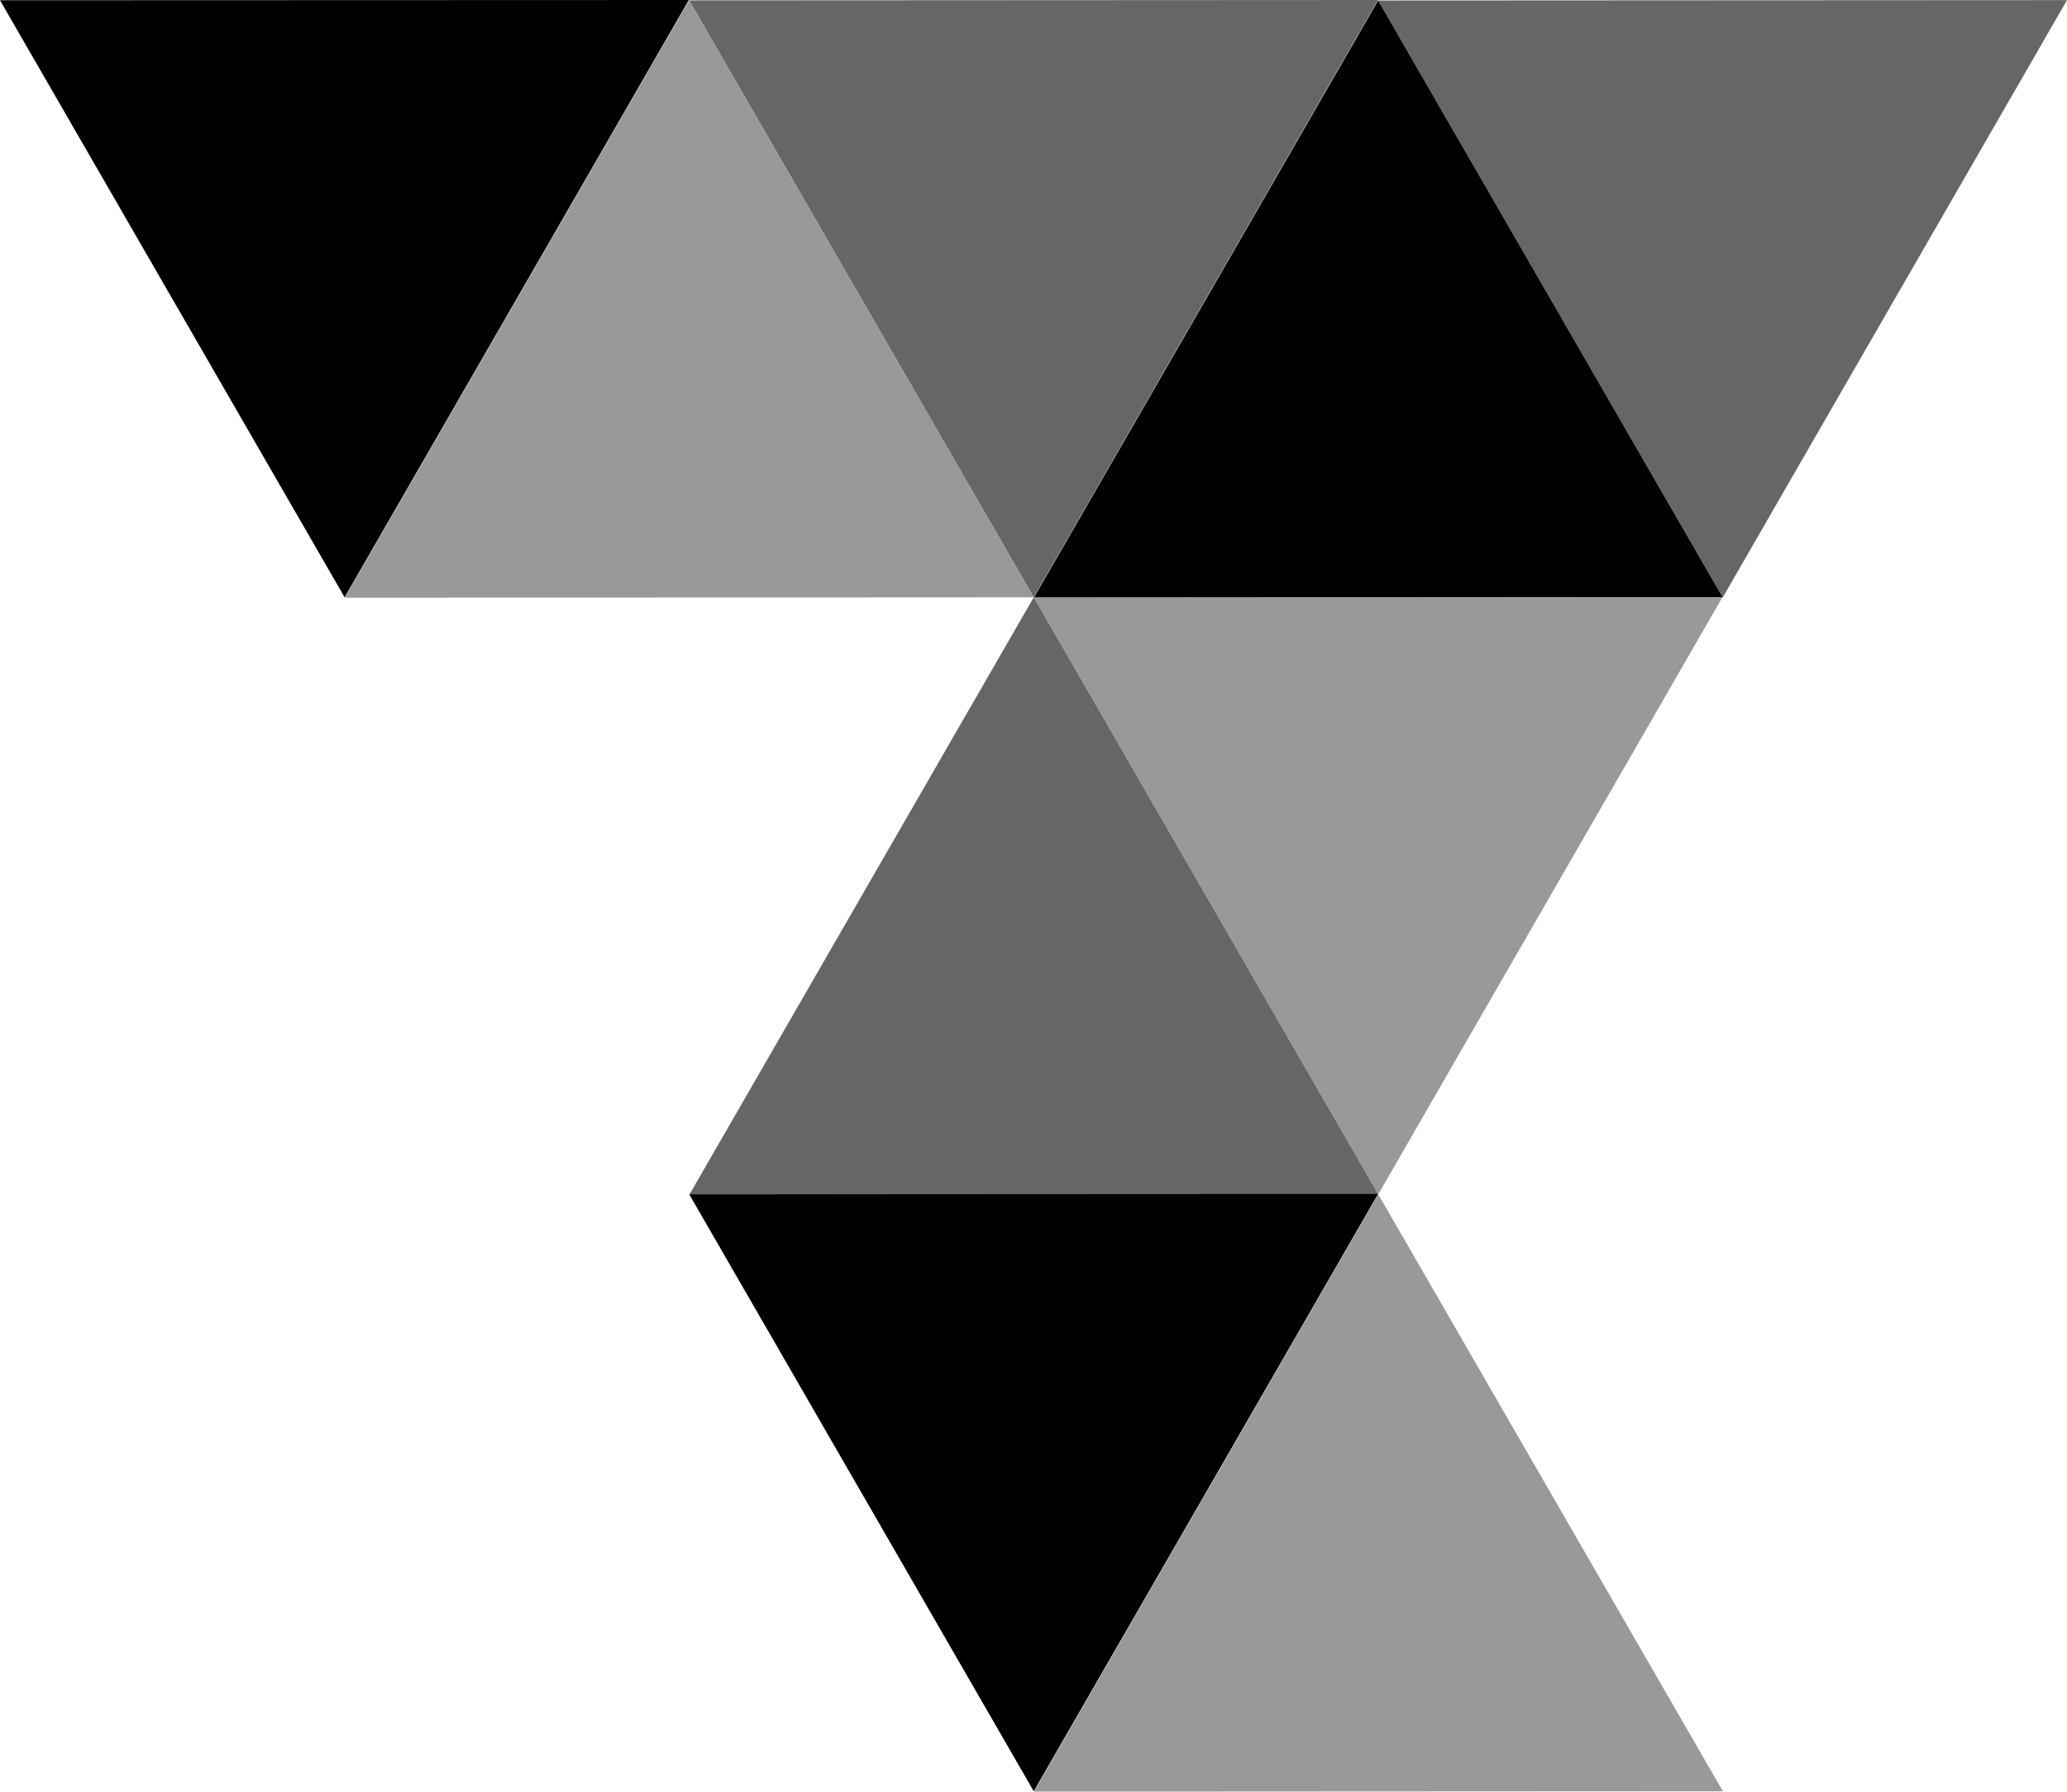
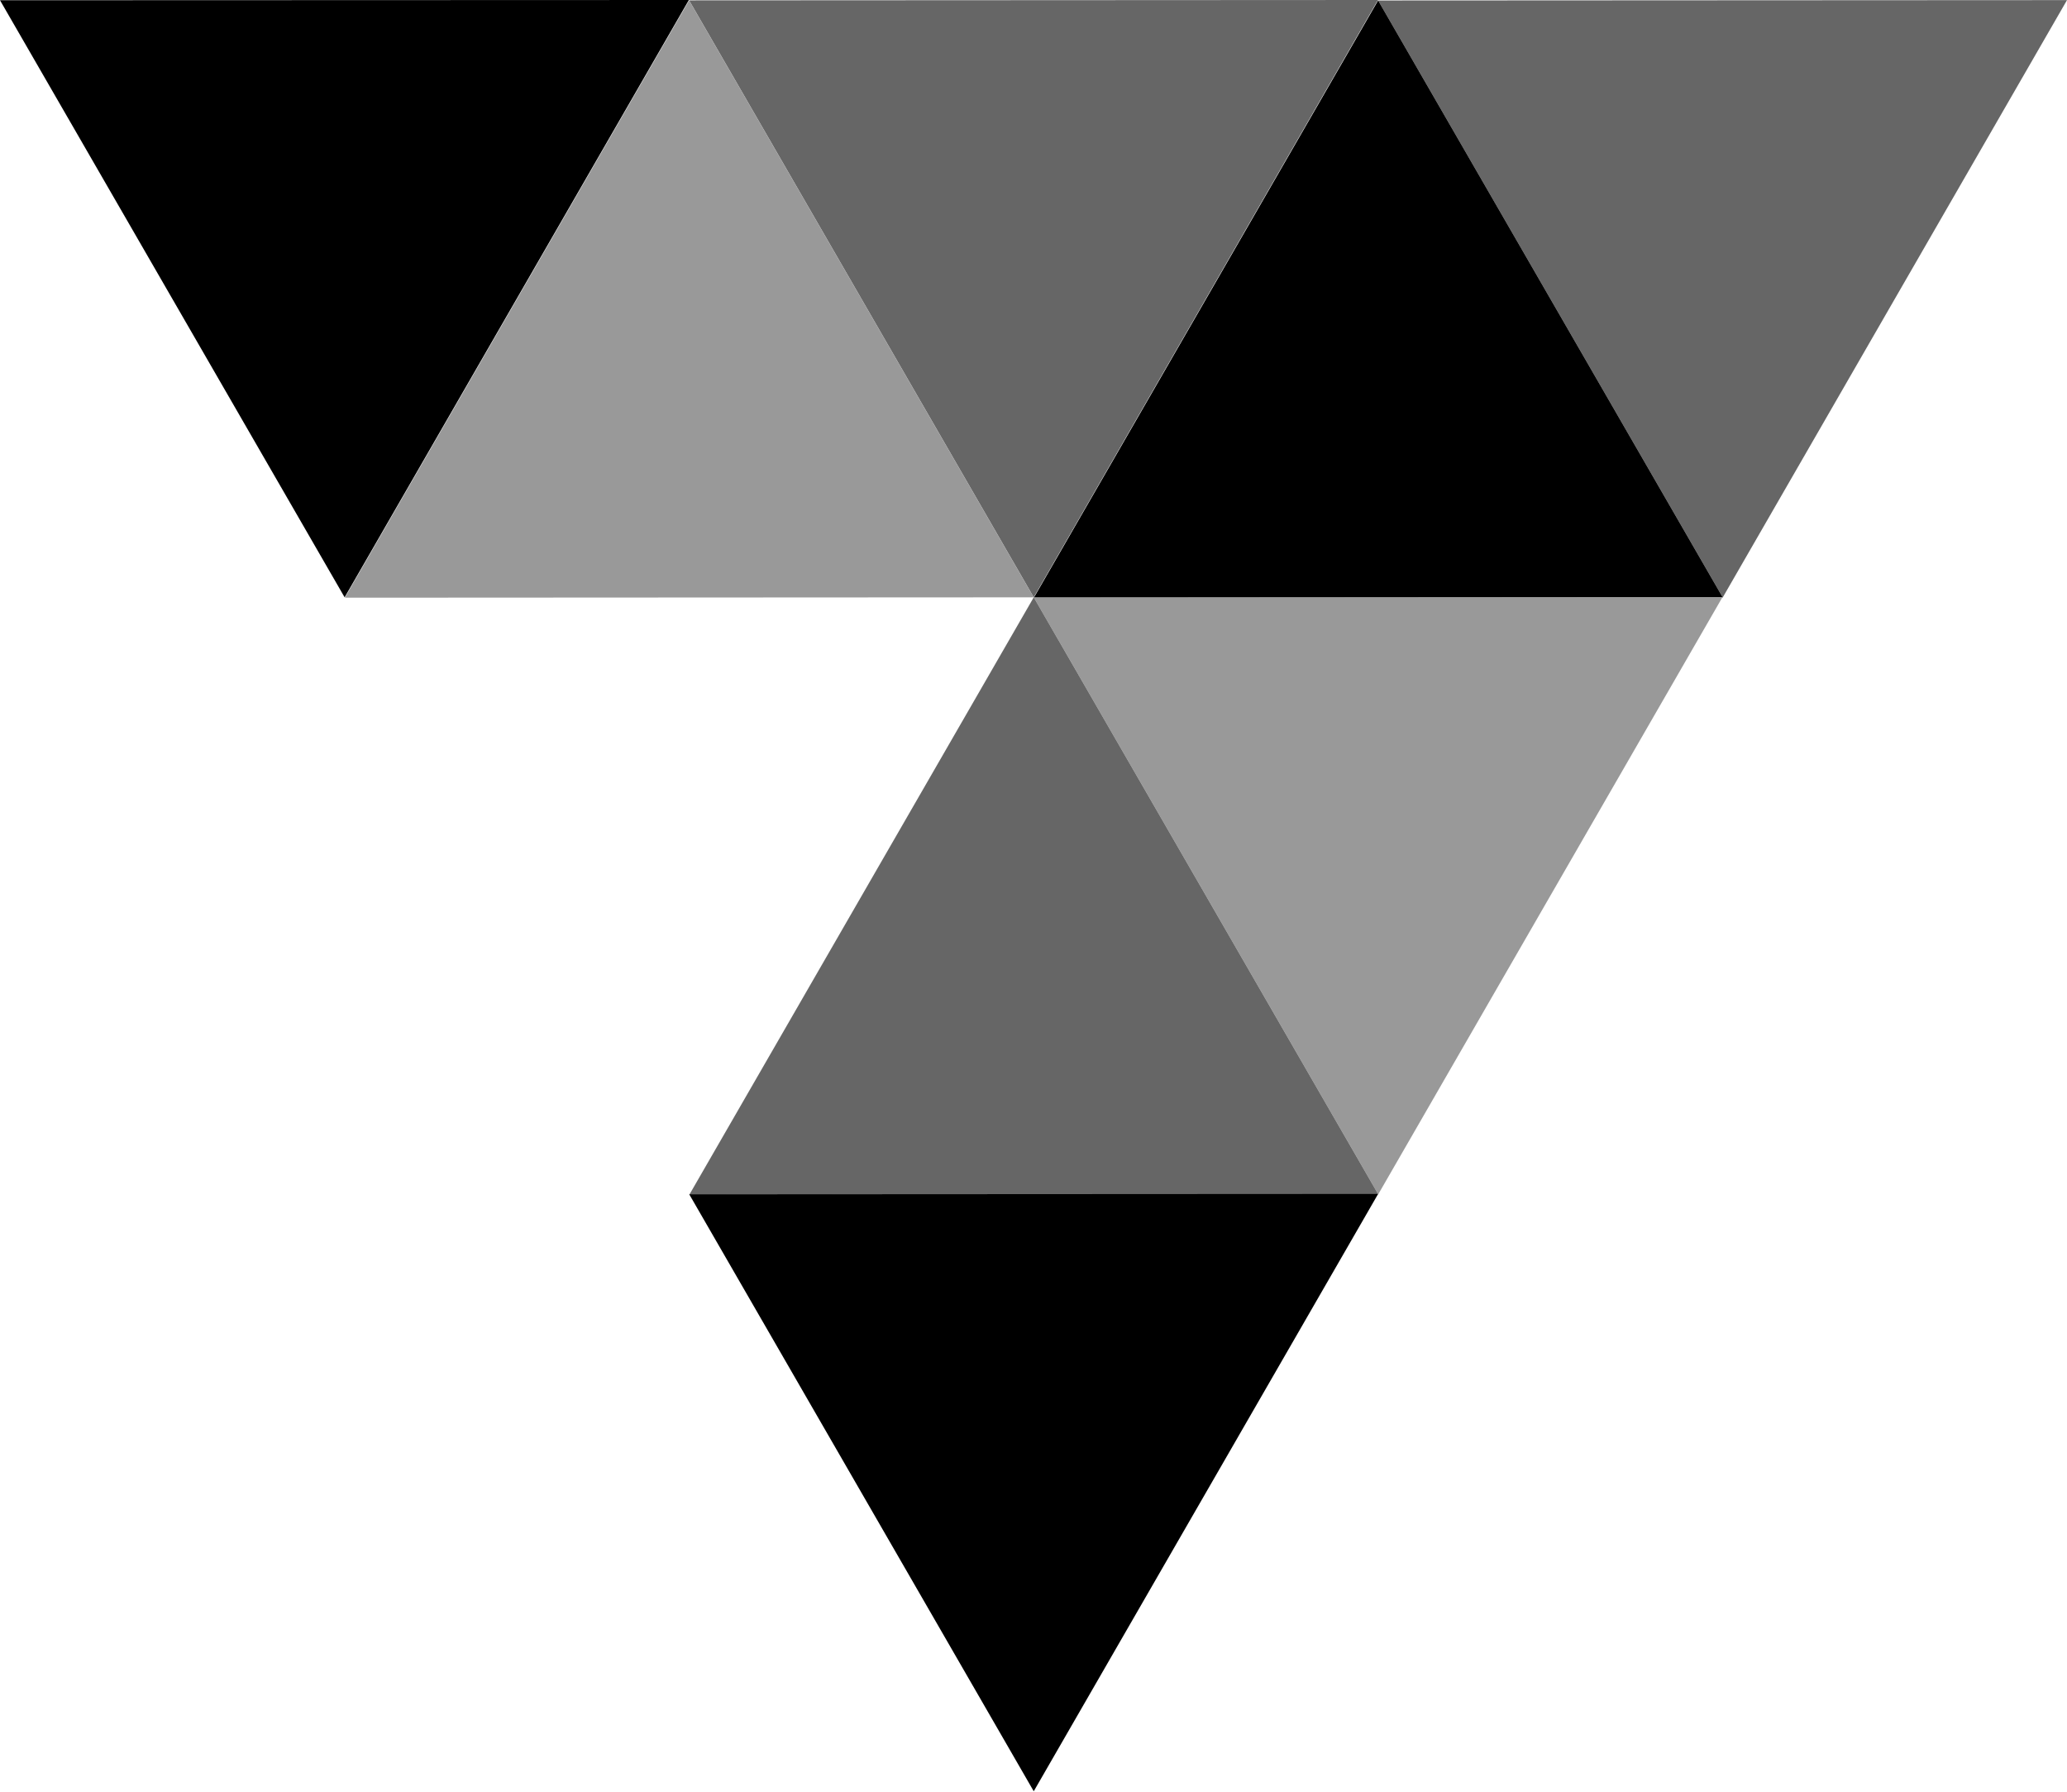
<svg xmlns="http://www.w3.org/2000/svg" id="Layer_1" data-name="Layer 1" viewBox="0 0 171.84 148.92">
  <defs>
    <style>
      .cls-1 {
        fill: #000;
      }

      .cls-1, .cls-2, .cls-3 {
        stroke-width: 0px;
      }

      .cls-2 {
        fill: #999;
      }

      .cls-3 {
        fill: #666;
      }
    </style>
  </defs>
  <polygon class="cls-3" points="143.22 49.66 171.84 .01 114.57 .04 143.22 49.66" />
  <polygon class="cls-1" points="114.57 .04 85.95 49.68 143.22 49.66 114.57 .04" />
  <polygon class="cls-3" points="85.94 49.65 114.56 0 57.29 .03 85.94 49.65" />
  <polygon class="cls-2" points="114.58 99.27 143.2 49.63 85.94 49.65 114.58 99.27" />
  <polygon class="cls-3" points="85.94 49.65 57.31 99.3 114.58 99.27 85.94 49.65" />
  <polygon class="cls-1" points="85.94 148.89 114.57 99.24 57.3 99.27 85.94 148.89" />
  <polygon class="cls-2" points="57.29 .03 28.67 49.68 85.94 49.65 57.29 .03" />
-   <polygon class="cls-2" points="114.58 99.27 85.96 148.92 143.23 148.89 114.58 99.27" />
  <polygon class="cls-1" points="28.65 49.65 57.27 0 0 .02 28.65 49.65" />
</svg>